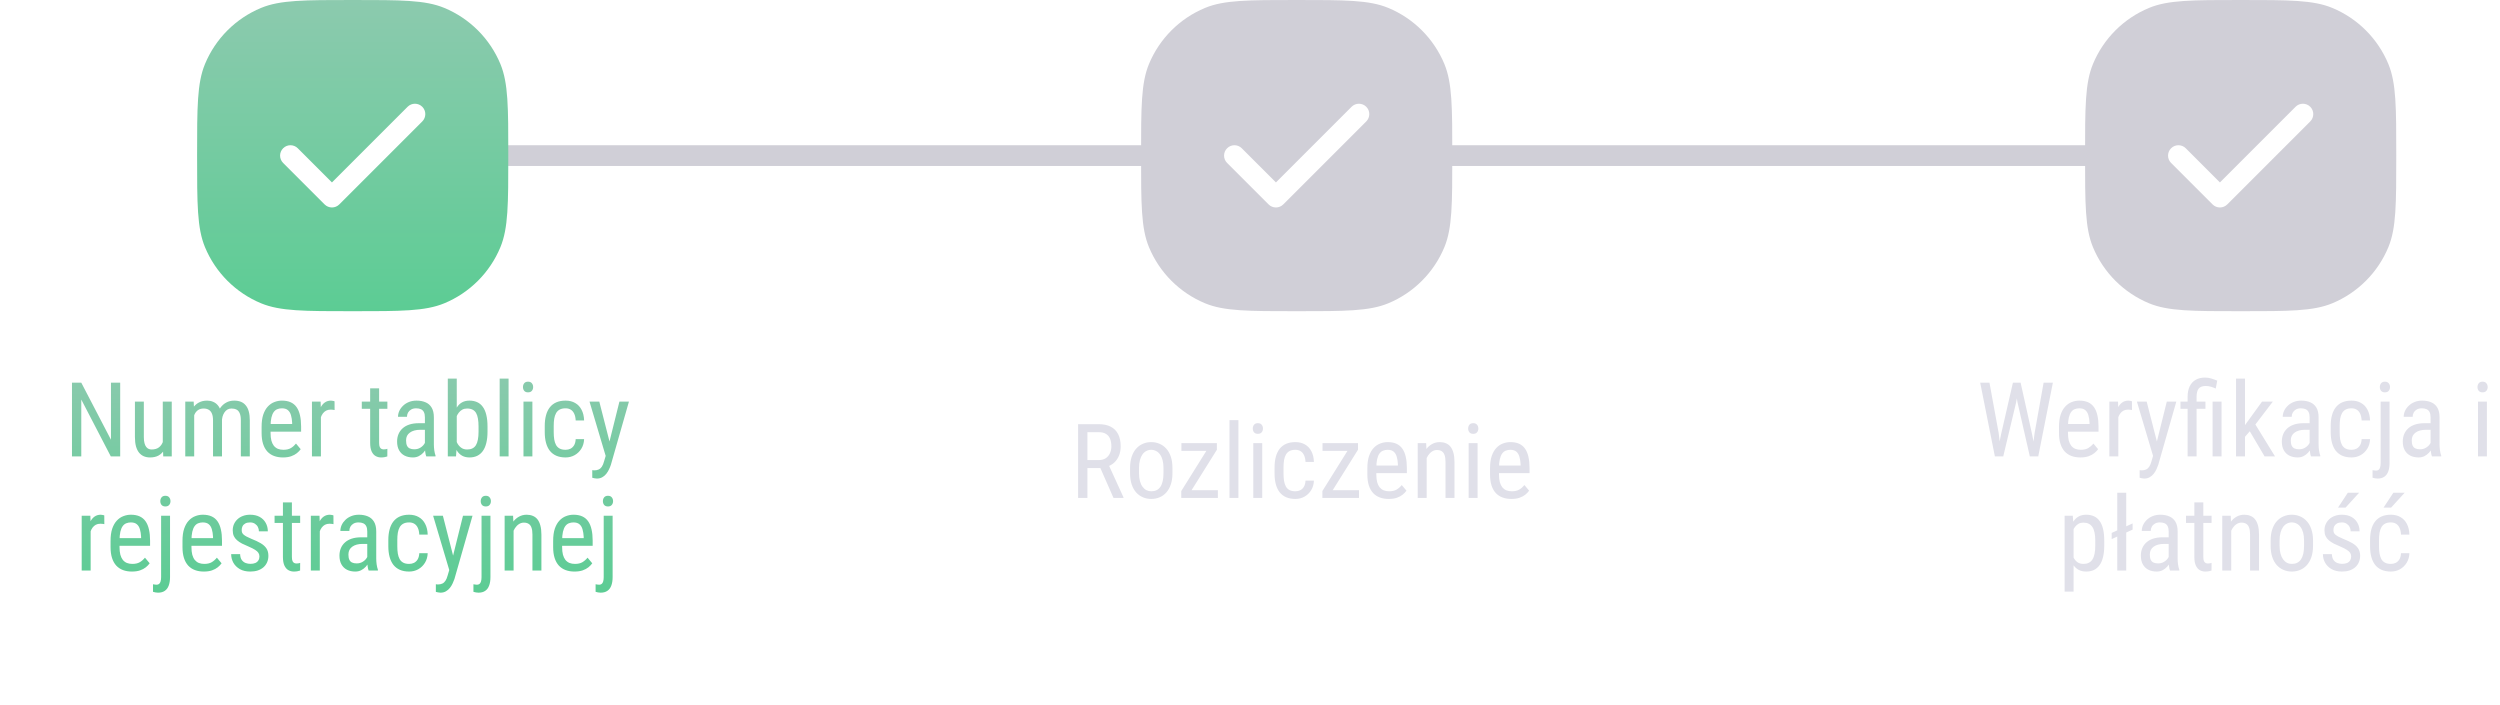
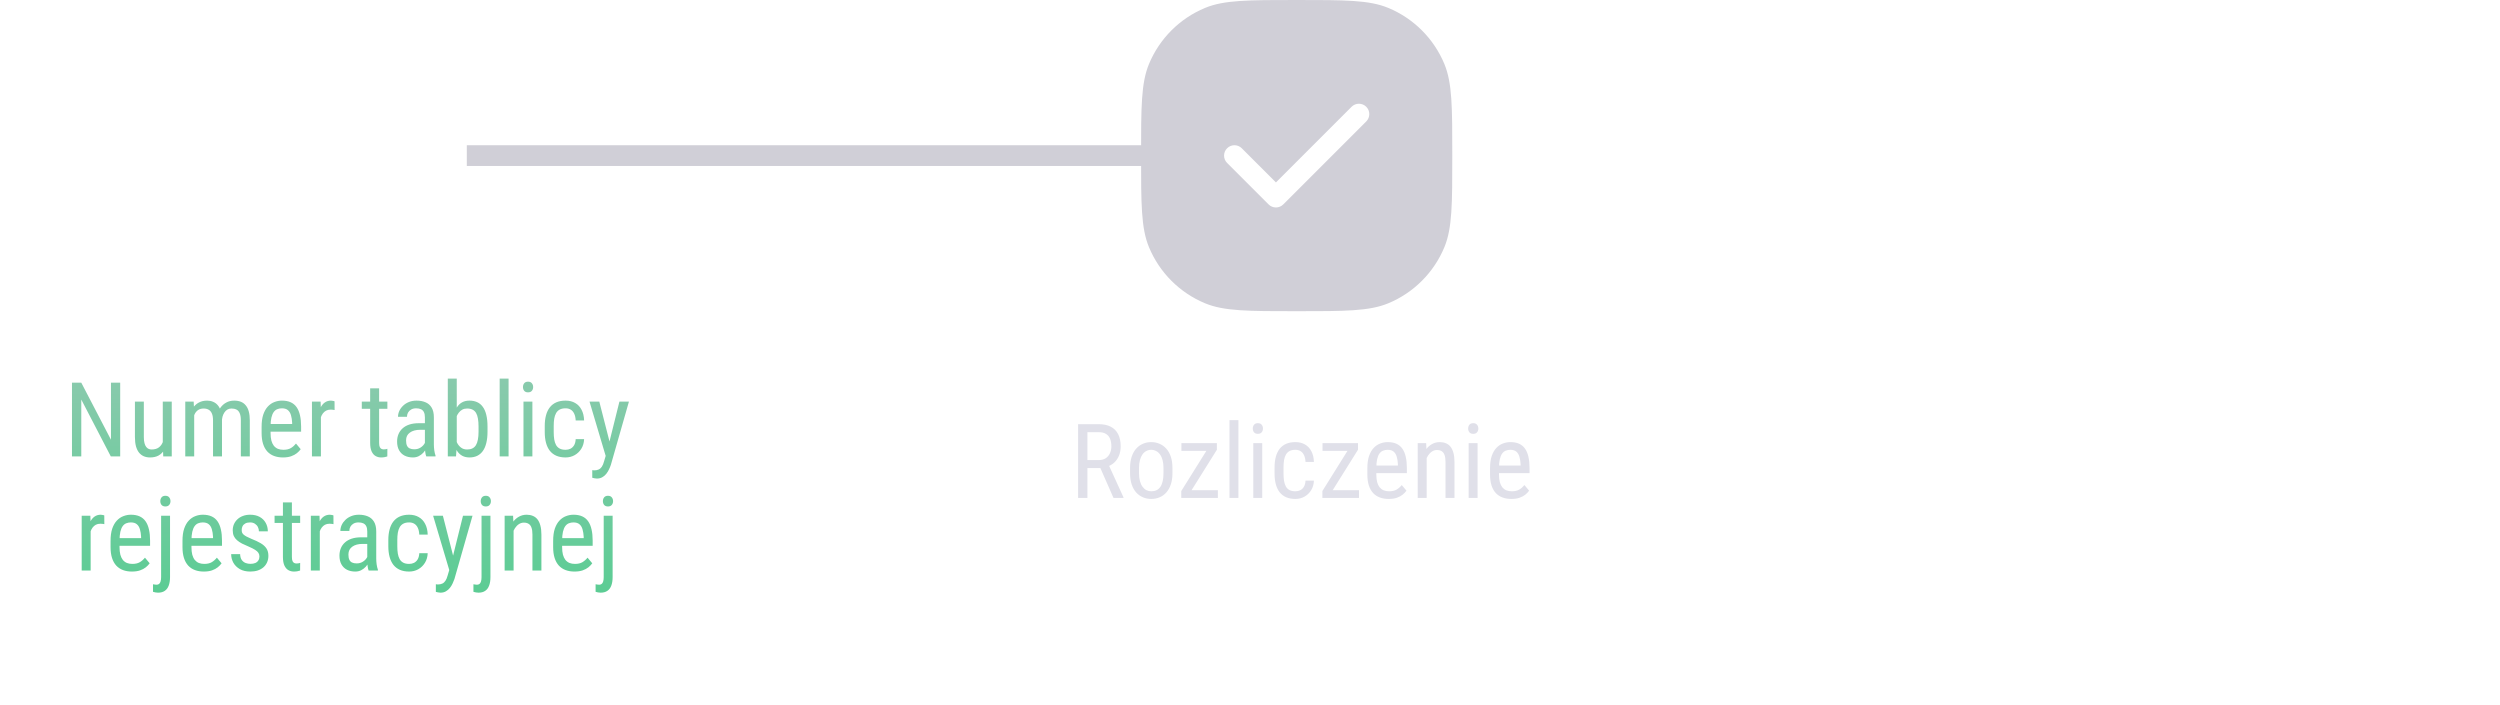
<svg xmlns="http://www.w3.org/2000/svg" width="241" height="68" viewBox="0 0 241 68" fill="none">
  <path d="M11.586 36.891L11.586 44H10.683L7.836 38.517L7.836 44H6.938L6.938 36.891H7.836L10.697 42.389L10.697 36.891H11.586ZM15.692 42.779L15.692 38.717H16.557V44H15.736L15.692 42.779ZM15.854 41.666L16.195 41.656C16.195 42.008 16.164 42.333 16.102 42.633C16.044 42.929 15.946 43.186 15.81 43.404C15.676 43.622 15.499 43.793 15.277 43.917C15.056 44.037 14.784 44.098 14.462 44.098C14.244 44.098 14.045 44.06 13.866 43.985C13.69 43.91 13.537 43.795 13.407 43.639C13.28 43.482 13.181 43.279 13.109 43.028C13.041 42.778 13.007 42.477 13.007 42.125L13.007 38.717H13.866L13.866 42.135C13.866 42.372 13.887 42.569 13.93 42.726C13.972 42.879 14.029 43.001 14.101 43.092C14.172 43.18 14.252 43.242 14.34 43.277C14.428 43.313 14.517 43.331 14.608 43.331C14.914 43.331 15.159 43.258 15.341 43.111C15.523 42.962 15.653 42.761 15.731 42.511C15.813 42.257 15.854 41.975 15.854 41.666ZM18.72 39.767V44H17.86V38.717H18.671L18.72 39.767ZM18.544 41.158L18.144 41.144C18.14 40.782 18.176 40.449 18.251 40.143C18.326 39.833 18.438 39.565 18.588 39.337C18.741 39.109 18.931 38.933 19.159 38.81C19.39 38.683 19.659 38.619 19.965 38.619C20.167 38.619 20.354 38.655 20.526 38.727C20.702 38.795 20.855 38.904 20.985 39.054C21.116 39.203 21.216 39.395 21.288 39.63C21.363 39.864 21.4 40.148 21.4 40.48V44H20.536V40.523C20.536 40.247 20.499 40.025 20.424 39.859C20.352 39.693 20.25 39.573 20.116 39.498C19.983 39.42 19.823 39.381 19.638 39.381C19.426 39.381 19.249 39.428 19.105 39.523C18.965 39.617 18.853 39.747 18.769 39.913C18.687 40.079 18.629 40.27 18.593 40.484C18.56 40.696 18.544 40.921 18.544 41.158ZM21.391 40.66L20.814 40.846C20.811 40.556 20.847 40.278 20.922 40.011C20.997 39.744 21.107 39.506 21.254 39.298C21.404 39.09 21.589 38.925 21.811 38.805C22.032 38.681 22.289 38.619 22.582 38.619C22.823 38.619 23.036 38.657 23.222 38.731C23.407 38.806 23.564 38.922 23.69 39.078C23.821 39.231 23.918 39.428 23.983 39.669C24.049 39.91 24.081 40.196 24.081 40.528V44H23.217V40.519C23.217 40.222 23.179 39.993 23.105 39.83C23.033 39.664 22.93 39.548 22.797 39.483C22.663 39.415 22.504 39.381 22.318 39.381C22.169 39.381 22.035 39.415 21.918 39.483C21.804 39.552 21.708 39.646 21.63 39.767C21.552 39.884 21.491 40.019 21.449 40.172C21.41 40.325 21.391 40.488 21.391 40.66ZM27.274 44.098C26.959 44.098 26.674 44.05 26.42 43.956C26.166 43.862 25.95 43.718 25.77 43.526C25.591 43.331 25.455 43.085 25.36 42.789C25.266 42.493 25.219 42.143 25.219 41.739V41.144C25.219 40.678 25.273 40.284 25.38 39.962C25.491 39.64 25.639 39.381 25.824 39.185C26.01 38.987 26.22 38.844 26.454 38.756C26.689 38.665 26.929 38.619 27.177 38.619C27.509 38.619 27.792 38.673 28.026 38.78C28.261 38.888 28.451 39.047 28.598 39.259C28.744 39.47 28.852 39.731 28.92 40.04C28.991 40.349 29.027 40.706 29.027 41.109V41.612H25.727V40.875H28.163V40.753C28.15 40.48 28.113 40.239 28.051 40.03C27.992 39.822 27.895 39.659 27.758 39.542C27.621 39.422 27.427 39.361 27.177 39.361C27.017 39.361 26.869 39.389 26.732 39.444C26.599 39.496 26.483 39.589 26.386 39.723C26.291 39.853 26.216 40.033 26.161 40.265C26.109 40.496 26.083 40.789 26.083 41.144V41.739C26.083 42.023 26.109 42.267 26.161 42.472C26.216 42.673 26.296 42.841 26.4 42.975C26.508 43.105 26.638 43.203 26.791 43.268C26.947 43.329 27.125 43.36 27.323 43.36C27.613 43.36 27.852 43.305 28.041 43.194C28.23 43.08 28.394 42.935 28.534 42.76L28.988 43.302C28.894 43.435 28.77 43.564 28.617 43.688C28.467 43.808 28.282 43.907 28.061 43.985C27.842 44.06 27.58 44.098 27.274 44.098ZM30.936 39.547V44H30.072V38.717H30.907L30.936 39.547ZM32.25 38.688L32.255 39.527C32.183 39.511 32.118 39.501 32.06 39.498C32.004 39.492 31.939 39.488 31.864 39.488C31.701 39.488 31.558 39.521 31.435 39.586C31.314 39.651 31.21 39.742 31.122 39.859C31.034 39.977 30.964 40.117 30.912 40.279C30.86 40.439 30.824 40.615 30.805 40.807L30.58 40.953C30.58 40.634 30.605 40.335 30.653 40.055C30.705 39.775 30.785 39.527 30.893 39.312C31 39.094 31.137 38.925 31.303 38.805C31.472 38.681 31.674 38.619 31.908 38.619C31.96 38.619 32.024 38.627 32.099 38.644C32.177 38.657 32.227 38.671 32.25 38.688ZM37.343 38.717V39.41H34.877V38.717H37.343ZM35.683 37.433H36.547V42.691C36.547 42.87 36.568 43.005 36.61 43.097C36.656 43.188 36.713 43.248 36.781 43.277C36.85 43.307 36.923 43.321 37.001 43.321C37.06 43.321 37.125 43.315 37.196 43.302C37.268 43.285 37.317 43.273 37.343 43.263L37.338 44C37.279 44.023 37.201 44.044 37.103 44.063C37.006 44.086 36.882 44.098 36.732 44.098C36.547 44.098 36.374 44.054 36.215 43.966C36.055 43.878 35.927 43.731 35.829 43.526C35.731 43.318 35.683 43.038 35.683 42.687V37.433ZM40.961 43.097V40.23C40.961 40.022 40.928 39.855 40.863 39.727C40.801 39.601 40.707 39.508 40.58 39.449C40.456 39.391 40.3 39.361 40.111 39.361C39.929 39.361 39.771 39.399 39.638 39.474C39.508 39.548 39.407 39.648 39.335 39.772C39.267 39.895 39.232 40.032 39.232 40.182H38.368C38.368 39.993 38.409 39.806 38.49 39.62C38.575 39.435 38.695 39.267 38.852 39.117C39.008 38.964 39.195 38.844 39.413 38.756C39.634 38.665 39.882 38.619 40.155 38.619C40.481 38.619 40.769 38.673 41.02 38.78C41.27 38.884 41.467 39.055 41.61 39.293C41.754 39.531 41.825 39.846 41.825 40.24V42.848C41.825 43.023 41.838 43.211 41.864 43.409C41.894 43.608 41.934 43.779 41.986 43.922V44H41.093C41.05 43.896 41.018 43.758 40.995 43.585C40.972 43.409 40.961 43.246 40.961 43.097ZM41.098 40.797L41.107 41.432H40.507C40.302 41.432 40.115 41.454 39.945 41.5C39.779 41.546 39.636 41.612 39.516 41.7C39.395 41.785 39.302 41.891 39.237 42.018C39.175 42.145 39.145 42.289 39.145 42.452C39.145 42.664 39.174 42.833 39.232 42.96C39.291 43.084 39.379 43.173 39.496 43.228C39.613 43.284 39.761 43.312 39.94 43.312C40.158 43.312 40.351 43.261 40.517 43.16C40.683 43.059 40.811 42.937 40.902 42.794C40.997 42.651 41.041 42.517 41.034 42.394L41.225 42.799C41.212 42.926 41.169 43.064 41.098 43.214C41.029 43.36 40.933 43.502 40.81 43.639C40.686 43.772 40.539 43.883 40.37 43.971C40.204 44.055 40.017 44.098 39.809 44.098C39.503 44.098 39.234 44.039 39.003 43.922C38.775 43.805 38.598 43.632 38.471 43.404C38.344 43.176 38.28 42.895 38.28 42.56C38.28 42.306 38.324 42.071 38.412 41.856C38.5 41.642 38.63 41.456 38.803 41.3C38.975 41.14 39.192 41.017 39.452 40.929C39.716 40.841 40.02 40.797 40.365 40.797H41.098ZM43.168 36.5H44.032V42.975L43.959 44H43.168V36.5ZM46.996 41.119V41.612C46.996 42.029 46.957 42.394 46.879 42.706C46.804 43.015 46.692 43.274 46.542 43.482C46.392 43.688 46.21 43.842 45.995 43.946C45.78 44.047 45.535 44.098 45.258 44.098C44.984 44.098 44.748 44.042 44.55 43.932C44.351 43.821 44.185 43.661 44.052 43.453C43.918 43.245 43.812 42.992 43.734 42.696C43.66 42.4 43.607 42.066 43.578 41.695V41.036C43.607 40.662 43.66 40.327 43.734 40.03C43.809 39.731 43.913 39.477 44.047 39.269C44.18 39.057 44.346 38.896 44.545 38.785C44.743 38.675 44.98 38.619 45.253 38.619C45.533 38.619 45.78 38.668 45.995 38.766C46.213 38.863 46.395 39.015 46.542 39.22C46.692 39.422 46.804 39.68 46.879 39.996C46.957 40.309 46.996 40.683 46.996 41.119ZM46.132 41.612V41.119C46.132 40.826 46.112 40.571 46.073 40.352C46.037 40.134 45.977 39.954 45.893 39.81C45.808 39.667 45.694 39.56 45.551 39.488C45.411 39.417 45.237 39.381 45.028 39.381C44.852 39.381 44.698 39.417 44.565 39.488C44.434 39.56 44.322 39.658 44.227 39.781C44.133 39.902 44.055 40.04 43.993 40.196C43.931 40.349 43.886 40.509 43.856 40.675V42.062C43.899 42.273 43.965 42.477 44.057 42.672C44.151 42.864 44.278 43.022 44.438 43.145C44.597 43.269 44.796 43.331 45.033 43.331C45.232 43.331 45.399 43.297 45.536 43.228C45.676 43.16 45.79 43.056 45.878 42.916C45.966 42.773 46.029 42.594 46.068 42.379C46.111 42.161 46.132 41.905 46.132 41.612ZM49.027 36.5V44H48.168V36.5H49.027ZM51.322 38.717V44H50.463V38.717H51.322ZM50.414 37.315C50.414 37.169 50.455 37.045 50.536 36.944C50.617 36.843 50.74 36.793 50.902 36.793C51.065 36.793 51.187 36.843 51.269 36.944C51.353 37.045 51.395 37.169 51.395 37.315C51.395 37.455 51.353 37.576 51.269 37.677C51.187 37.774 51.065 37.823 50.902 37.823C50.74 37.823 50.617 37.774 50.536 37.677C50.455 37.576 50.414 37.455 50.414 37.315ZM54.52 43.36C54.693 43.36 54.849 43.326 54.989 43.258C55.133 43.186 55.25 43.075 55.341 42.926C55.432 42.773 55.484 42.574 55.497 42.33H56.308C56.295 42.682 56.205 42.991 56.039 43.258C55.876 43.522 55.661 43.728 55.395 43.878C55.131 44.024 54.84 44.098 54.52 44.098C54.179 44.098 53.881 44.042 53.627 43.932C53.376 43.821 53.168 43.661 53.002 43.453C52.839 43.242 52.717 42.986 52.636 42.687C52.554 42.384 52.514 42.04 52.514 41.656V41.06C52.514 40.676 52.554 40.335 52.636 40.035C52.717 39.732 52.839 39.477 53.002 39.269C53.168 39.057 53.376 38.896 53.627 38.785C53.881 38.675 54.179 38.619 54.52 38.619C54.879 38.619 55.188 38.696 55.448 38.849C55.712 38.998 55.917 39.217 56.063 39.503C56.213 39.786 56.295 40.13 56.308 40.533H55.497C55.484 40.273 55.437 40.056 55.355 39.884C55.274 39.708 55.163 39.578 55.023 39.493C54.883 39.405 54.716 39.361 54.52 39.361C54.293 39.361 54.104 39.402 53.954 39.483C53.808 39.562 53.692 39.675 53.607 39.825C53.523 39.975 53.463 40.154 53.427 40.362C53.394 40.571 53.378 40.803 53.378 41.06V41.656C53.378 41.913 53.394 42.148 53.427 42.359C53.463 42.568 53.521 42.747 53.602 42.897C53.687 43.046 53.804 43.162 53.954 43.243C54.104 43.321 54.293 43.36 54.52 43.36ZM58.534 43.453L59.711 38.717H60.629L58.886 44.815C58.843 44.946 58.786 45.086 58.715 45.235C58.647 45.388 58.559 45.533 58.451 45.67C58.344 45.807 58.215 45.917 58.065 46.002C57.916 46.09 57.74 46.134 57.538 46.134C57.476 46.134 57.397 46.124 57.299 46.105C57.204 46.085 57.136 46.069 57.094 46.056V45.323C57.113 45.327 57.144 45.33 57.187 45.333C57.229 45.34 57.26 45.343 57.279 45.343C57.449 45.343 57.592 45.315 57.709 45.26C57.829 45.208 57.932 45.118 58.017 44.991C58.101 44.867 58.173 44.697 58.231 44.478L58.534 43.453ZM57.773 38.717L58.822 42.818L59.047 43.77L58.432 44.102L56.83 38.717H57.773ZM8.739 50.547L8.739 55H7.875L7.875 49.717H8.71L8.739 50.547ZM10.053 49.688L10.058 50.527C9.986 50.511 9.921 50.501 9.862 50.498C9.807 50.492 9.742 50.488 9.667 50.488C9.504 50.488 9.361 50.521 9.237 50.586C9.117 50.651 9.013 50.742 8.925 50.859C8.837 50.977 8.767 51.117 8.715 51.279C8.663 51.439 8.627 51.615 8.607 51.807L8.383 51.953C8.383 51.634 8.407 51.335 8.456 51.055C8.508 50.775 8.588 50.527 8.695 50.312C8.803 50.094 8.939 49.925 9.105 49.805C9.275 49.681 9.477 49.619 9.711 49.619C9.763 49.619 9.826 49.627 9.901 49.644C9.979 49.657 10.03 49.671 10.053 49.688ZM12.714 55.098C12.398 55.098 12.113 55.05 11.859 54.956C11.605 54.862 11.389 54.718 11.21 54.526C11.031 54.331 10.894 54.085 10.8 53.789C10.705 53.493 10.658 53.143 10.658 52.739V52.144C10.658 51.678 10.712 51.284 10.819 50.962C10.93 50.64 11.078 50.381 11.264 50.185C11.449 49.987 11.659 49.844 11.894 49.756C12.128 49.665 12.369 49.619 12.616 49.619C12.948 49.619 13.231 49.673 13.466 49.78C13.7 49.888 13.891 50.047 14.037 50.259C14.184 50.47 14.291 50.731 14.359 51.04C14.431 51.349 14.467 51.706 14.467 52.109V52.612H11.166V51.875H13.602V51.753C13.589 51.48 13.552 51.239 13.49 51.03C13.432 50.822 13.334 50.659 13.197 50.542C13.06 50.422 12.867 50.361 12.616 50.361C12.457 50.361 12.309 50.389 12.172 50.444C12.038 50.496 11.923 50.589 11.825 50.723C11.731 50.853 11.656 51.033 11.601 51.265C11.549 51.496 11.523 51.789 11.523 52.144V52.739C11.523 53.023 11.549 53.267 11.601 53.472C11.656 53.673 11.736 53.841 11.84 53.975C11.947 54.105 12.078 54.203 12.23 54.268C12.387 54.329 12.564 54.36 12.763 54.36C13.052 54.36 13.292 54.305 13.48 54.194C13.669 54.08 13.834 53.935 13.974 53.76L14.428 54.302C14.333 54.435 14.21 54.564 14.057 54.688C13.907 54.808 13.721 54.907 13.5 54.985C13.282 55.06 13.02 55.098 12.714 55.098ZM15.531 49.717H16.391V55.63C16.391 55.952 16.348 56.226 16.264 56.45C16.182 56.675 16.055 56.844 15.883 56.958C15.713 57.075 15.497 57.134 15.233 57.134C15.162 57.134 15.079 57.126 14.984 57.109C14.893 57.093 14.815 57.074 14.75 57.051V56.323C14.805 56.336 14.866 56.346 14.931 56.352C14.996 56.362 15.05 56.367 15.092 56.367C15.186 56.367 15.266 56.343 15.331 56.294C15.396 56.245 15.445 56.167 15.477 56.06C15.513 55.952 15.531 55.809 15.531 55.63L15.531 49.717ZM15.453 48.315C15.453 48.169 15.494 48.045 15.575 47.944C15.66 47.843 15.782 47.793 15.941 47.793C16.104 47.793 16.226 47.843 16.308 47.944C16.392 48.045 16.435 48.169 16.435 48.315C16.435 48.455 16.392 48.576 16.308 48.677C16.226 48.774 16.104 48.823 15.941 48.823C15.782 48.823 15.66 48.774 15.575 48.677C15.494 48.576 15.453 48.455 15.453 48.315ZM19.648 55.098C19.332 55.098 19.047 55.05 18.793 54.956C18.539 54.862 18.323 54.718 18.144 54.526C17.965 54.331 17.828 54.085 17.733 53.789C17.639 53.493 17.592 53.143 17.592 52.739V52.144C17.592 51.678 17.645 51.284 17.753 50.962C17.864 50.64 18.012 50.381 18.197 50.185C18.383 49.987 18.593 49.844 18.827 49.756C19.061 49.665 19.302 49.619 19.55 49.619C19.882 49.619 20.165 49.673 20.399 49.78C20.634 49.888 20.824 50.047 20.971 50.259C21.117 50.47 21.225 50.731 21.293 51.04C21.365 51.349 21.4 51.706 21.4 52.109V52.612H18.1V51.875H20.536V51.753C20.523 51.48 20.486 51.239 20.424 51.03C20.365 50.822 20.268 50.659 20.131 50.542C19.994 50.422 19.8 50.361 19.55 50.361C19.39 50.361 19.242 50.389 19.105 50.444C18.972 50.496 18.856 50.589 18.759 50.723C18.664 50.853 18.59 51.033 18.534 51.265C18.482 51.496 18.456 51.789 18.456 52.144V52.739C18.456 53.023 18.482 53.267 18.534 53.472C18.59 53.673 18.669 53.841 18.773 53.975C18.881 54.105 19.011 54.203 19.164 54.268C19.32 54.329 19.498 54.36 19.696 54.36C19.986 54.36 20.225 54.305 20.414 54.194C20.603 54.08 20.767 53.935 20.907 53.76L21.361 54.302C21.267 54.435 21.143 54.564 20.99 54.688C20.84 54.808 20.655 54.907 20.434 54.985C20.215 55.06 19.953 55.098 19.648 55.098ZM25.009 53.648C25.009 53.514 24.976 53.397 24.911 53.296C24.846 53.195 24.739 53.097 24.589 53.003C24.442 52.908 24.244 52.808 23.993 52.7C23.749 52.599 23.529 52.5 23.334 52.402C23.142 52.301 22.979 52.192 22.846 52.075C22.712 51.958 22.61 51.823 22.538 51.67C22.47 51.514 22.436 51.33 22.436 51.118C22.436 50.907 22.475 50.711 22.553 50.532C22.634 50.35 22.748 50.19 22.895 50.054C23.041 49.917 23.217 49.811 23.422 49.736C23.627 49.658 23.856 49.619 24.11 49.619C24.472 49.619 24.779 49.689 25.033 49.829C25.287 49.969 25.481 50.161 25.614 50.405C25.751 50.646 25.819 50.918 25.819 51.221H24.96C24.96 51.074 24.927 50.936 24.862 50.806C24.797 50.675 24.701 50.57 24.574 50.488C24.447 50.404 24.293 50.361 24.11 50.361C23.918 50.361 23.762 50.395 23.642 50.464C23.521 50.532 23.433 50.622 23.378 50.732C23.326 50.84 23.3 50.959 23.3 51.089C23.3 51.187 23.313 51.271 23.339 51.343C23.368 51.411 23.417 51.476 23.485 51.538C23.554 51.597 23.646 51.658 23.764 51.724C23.884 51.785 24.037 51.857 24.223 51.938C24.581 52.078 24.882 52.22 25.126 52.363C25.37 52.507 25.556 52.674 25.683 52.866C25.81 53.058 25.873 53.296 25.873 53.579C25.873 53.81 25.831 54.02 25.746 54.209C25.665 54.395 25.547 54.554 25.395 54.688C25.241 54.821 25.058 54.923 24.843 54.995C24.631 55.063 24.394 55.098 24.13 55.098C23.733 55.098 23.396 55.02 23.119 54.863C22.846 54.704 22.637 54.497 22.494 54.243C22.354 53.986 22.284 53.711 22.284 53.418H23.148C23.158 53.665 23.213 53.857 23.314 53.994C23.419 54.131 23.544 54.225 23.69 54.277C23.837 54.329 23.983 54.355 24.13 54.355C24.322 54.355 24.483 54.328 24.613 54.273C24.744 54.214 24.841 54.131 24.906 54.023C24.975 53.916 25.009 53.791 25.009 53.648ZM28.935 49.717V50.41L26.469 50.41V49.717L28.935 49.717ZM27.274 48.433L28.139 48.433V53.691C28.139 53.87 28.16 54.005 28.202 54.097C28.248 54.188 28.305 54.248 28.373 54.277C28.441 54.307 28.515 54.321 28.593 54.321C28.651 54.321 28.716 54.315 28.788 54.302C28.86 54.285 28.909 54.273 28.935 54.263L28.93 55C28.871 55.023 28.793 55.044 28.695 55.063C28.598 55.086 28.474 55.098 28.324 55.098C28.139 55.098 27.966 55.054 27.807 54.966C27.647 54.878 27.519 54.731 27.421 54.526C27.323 54.318 27.274 54.038 27.274 53.687V48.433ZM30.829 50.547V55H29.965V49.717H30.8L30.829 50.547ZM32.143 49.688L32.148 50.527C32.076 50.511 32.011 50.501 31.952 50.498C31.897 50.492 31.832 50.488 31.757 50.488C31.594 50.488 31.451 50.521 31.327 50.586C31.207 50.651 31.102 50.742 31.015 50.859C30.927 50.977 30.857 51.117 30.805 51.279C30.753 51.439 30.717 51.615 30.697 51.807L30.473 51.953C30.473 51.634 30.497 51.335 30.546 51.055C30.598 50.775 30.678 50.527 30.785 50.312C30.893 50.094 31.029 49.925 31.195 49.805C31.365 49.681 31.566 49.619 31.801 49.619C31.853 49.619 31.916 49.627 31.991 49.644C32.069 49.657 32.12 49.671 32.143 49.688ZM35.404 54.097V51.23C35.404 51.022 35.372 50.855 35.307 50.727C35.245 50.601 35.15 50.508 35.023 50.449C34.9 50.391 34.743 50.361 34.555 50.361C34.372 50.361 34.215 50.399 34.081 50.474C33.951 50.548 33.85 50.648 33.778 50.772C33.71 50.895 33.676 51.032 33.676 51.182L32.812 51.182C32.812 50.993 32.852 50.806 32.934 50.62C33.018 50.435 33.139 50.267 33.295 50.117C33.451 49.964 33.638 49.844 33.856 49.756C34.078 49.665 34.325 49.619 34.599 49.619C34.924 49.619 35.212 49.673 35.463 49.78C35.714 49.884 35.91 50.055 36.054 50.293C36.197 50.531 36.269 50.846 36.269 51.24V53.848C36.269 54.023 36.282 54.211 36.308 54.409C36.337 54.608 36.378 54.779 36.43 54.922V55H35.536C35.494 54.896 35.461 54.758 35.438 54.585C35.416 54.409 35.404 54.246 35.404 54.097ZM35.541 51.797L35.551 52.432H34.95C34.745 52.432 34.558 52.454 34.389 52.5C34.223 52.546 34.079 52.612 33.959 52.7C33.839 52.785 33.746 52.891 33.681 53.018C33.619 53.145 33.588 53.289 33.588 53.452C33.588 53.664 33.617 53.833 33.676 53.96C33.734 54.084 33.822 54.173 33.94 54.228C34.057 54.284 34.205 54.312 34.384 54.312C34.602 54.312 34.794 54.261 34.96 54.16C35.126 54.059 35.255 53.937 35.346 53.794C35.44 53.651 35.484 53.517 35.477 53.394L35.668 53.799C35.655 53.926 35.613 54.064 35.541 54.214C35.473 54.36 35.377 54.502 35.253 54.639C35.129 54.772 34.983 54.883 34.813 54.971C34.648 55.055 34.46 55.098 34.252 55.098C33.946 55.098 33.677 55.039 33.446 54.922C33.218 54.805 33.041 54.632 32.914 54.404C32.787 54.176 32.724 53.895 32.724 53.56C32.724 53.306 32.768 53.071 32.855 52.856C32.943 52.642 33.074 52.456 33.246 52.3C33.419 52.14 33.635 52.017 33.895 51.929C34.159 51.841 34.464 51.797 34.809 51.797H35.541ZM39.442 54.36C39.615 54.36 39.771 54.326 39.911 54.258C40.054 54.186 40.172 54.075 40.263 53.926C40.354 53.773 40.406 53.574 40.419 53.33H41.23C41.217 53.682 41.127 53.991 40.961 54.258C40.798 54.522 40.583 54.728 40.316 54.878C40.053 55.024 39.761 55.098 39.442 55.098C39.101 55.098 38.803 55.042 38.549 54.932C38.298 54.821 38.09 54.661 37.924 54.453C37.761 54.242 37.639 53.986 37.558 53.687C37.476 53.384 37.435 53.04 37.435 52.656V52.06C37.435 51.676 37.476 51.335 37.558 51.035C37.639 50.732 37.761 50.477 37.924 50.269C38.09 50.057 38.298 49.896 38.549 49.785C38.803 49.675 39.101 49.619 39.442 49.619C39.8 49.619 40.11 49.696 40.37 49.849C40.634 49.998 40.839 50.217 40.985 50.503C41.135 50.786 41.217 51.13 41.23 51.533H40.419C40.406 51.273 40.359 51.056 40.277 50.884C40.196 50.708 40.085 50.578 39.945 50.493C39.805 50.405 39.638 50.361 39.442 50.361C39.215 50.361 39.026 50.402 38.876 50.483C38.73 50.562 38.614 50.675 38.529 50.825C38.445 50.975 38.384 51.154 38.349 51.362C38.316 51.571 38.3 51.803 38.3 52.06V52.656C38.3 52.913 38.316 53.148 38.349 53.359C38.384 53.568 38.443 53.747 38.524 53.897C38.609 54.046 38.726 54.162 38.876 54.243C39.026 54.321 39.215 54.36 39.442 54.36ZM43.456 54.453L44.633 49.717H45.551L43.808 55.815C43.765 55.946 43.708 56.086 43.637 56.235C43.568 56.388 43.48 56.533 43.373 56.67C43.266 56.807 43.137 56.917 42.987 57.002C42.838 57.09 42.662 57.134 42.46 57.134C42.398 57.134 42.318 57.124 42.221 57.105C42.126 57.085 42.058 57.069 42.016 57.056V56.323C42.035 56.327 42.066 56.33 42.108 56.333C42.151 56.34 42.182 56.343 42.201 56.343C42.37 56.343 42.514 56.315 42.631 56.26C42.751 56.208 42.854 56.118 42.938 55.991C43.023 55.867 43.095 55.697 43.153 55.478L43.456 54.453ZM42.694 49.717L43.744 53.818L43.969 54.77L43.353 55.102L41.752 49.717H42.694ZM46.42 49.717H47.279V55.63C47.279 55.952 47.237 56.226 47.152 56.45C47.071 56.675 46.944 56.844 46.772 56.958C46.602 57.075 46.386 57.134 46.122 57.134C46.05 57.134 45.967 57.126 45.873 57.109C45.782 57.093 45.704 57.074 45.639 57.051V56.323C45.694 56.336 45.754 56.346 45.819 56.352C45.884 56.362 45.938 56.367 45.98 56.367C46.075 56.367 46.155 56.343 46.22 56.294C46.285 56.245 46.334 56.167 46.366 56.06C46.402 55.952 46.42 55.809 46.42 55.63V49.717ZM46.342 48.315C46.342 48.169 46.383 48.045 46.464 47.944C46.548 47.843 46.671 47.793 46.83 47.793C46.993 47.793 47.115 47.843 47.196 47.944C47.281 48.045 47.323 48.169 47.323 48.315C47.323 48.455 47.281 48.576 47.196 48.677C47.115 48.774 46.993 48.823 46.83 48.823C46.671 48.823 46.548 48.774 46.464 48.677C46.383 48.576 46.342 48.455 46.342 48.315ZM49.511 50.845V55H48.647V49.717H49.462L49.511 50.845ZM49.301 52.158L48.949 52.144C48.946 51.782 48.987 51.449 49.071 51.143C49.159 50.833 49.283 50.565 49.442 50.337C49.605 50.109 49.799 49.933 50.023 49.81C50.248 49.683 50.497 49.619 50.77 49.619C50.985 49.619 51.181 49.655 51.356 49.727C51.532 49.795 51.682 49.906 51.806 50.059C51.929 50.212 52.024 50.41 52.089 50.654C52.157 50.895 52.191 51.19 52.191 51.538V55H51.327V51.528C51.327 51.252 51.296 51.03 51.234 50.864C51.176 50.695 51.085 50.573 50.961 50.498C50.84 50.42 50.688 50.381 50.502 50.381C50.333 50.381 50.175 50.428 50.028 50.523C49.882 50.617 49.753 50.747 49.643 50.913C49.535 51.079 49.45 51.27 49.389 51.484C49.33 51.696 49.301 51.921 49.301 52.158ZM55.38 55.098C55.064 55.098 54.779 55.05 54.525 54.956C54.272 54.862 54.055 54.718 53.876 54.526C53.697 54.331 53.56 54.085 53.466 53.789C53.371 53.493 53.324 53.143 53.324 52.739V52.144C53.324 51.678 53.378 51.284 53.485 50.962C53.596 50.64 53.744 50.381 53.93 50.185C54.115 49.987 54.325 49.844 54.56 49.756C54.794 49.665 55.035 49.619 55.282 49.619C55.614 49.619 55.898 49.673 56.132 49.78C56.366 49.888 56.557 50.047 56.703 50.259C56.85 50.47 56.957 50.731 57.025 51.04C57.097 51.349 57.133 51.706 57.133 52.109V52.612L53.832 52.612V51.875L56.269 51.875V51.753C56.255 51.48 56.218 51.239 56.156 51.03C56.098 50.822 56 50.659 55.863 50.542C55.727 50.422 55.533 50.361 55.282 50.361C55.123 50.361 54.975 50.389 54.838 50.444C54.704 50.496 54.589 50.589 54.491 50.723C54.397 50.853 54.322 51.033 54.267 51.265C54.215 51.496 54.188 51.789 54.188 52.144V52.739C54.188 53.023 54.215 53.267 54.267 53.472C54.322 53.673 54.402 53.841 54.506 53.975C54.613 54.105 54.743 54.203 54.897 54.268C55.053 54.329 55.23 54.36 55.429 54.36C55.718 54.36 55.958 54.305 56.147 54.194C56.335 54.08 56.5 53.935 56.64 53.76L57.094 54.302C56.999 54.435 56.876 54.564 56.723 54.688C56.573 54.808 56.387 54.907 56.166 54.985C55.948 55.06 55.686 55.098 55.38 55.098ZM58.197 49.717H59.057V55.63C59.057 55.952 59.014 56.226 58.93 56.45C58.848 56.675 58.721 56.844 58.549 56.958C58.38 57.075 58.163 57.134 57.899 57.134C57.828 57.134 57.745 57.126 57.65 57.109C57.559 57.093 57.481 57.074 57.416 57.051V56.323C57.471 56.336 57.532 56.346 57.597 56.352C57.662 56.362 57.715 56.367 57.758 56.367C57.852 56.367 57.932 56.343 57.997 56.294C58.062 56.245 58.111 56.167 58.144 56.06C58.179 55.952 58.197 55.809 58.197 55.63V49.717ZM58.119 48.315C58.119 48.169 58.16 48.045 58.241 47.944C58.326 47.843 58.448 47.793 58.607 47.793C58.77 47.793 58.892 47.843 58.974 47.944C59.058 48.045 59.101 48.169 59.101 48.315C59.101 48.455 59.058 48.576 58.974 48.677C58.892 48.774 58.77 48.823 58.607 48.823C58.448 48.823 58.326 48.774 58.241 48.677C58.16 48.576 58.119 48.455 58.119 48.315Z" fill="url(#paint0_linear_363_3110)" />
  <path d="M103.928 40.891H105.915C106.377 40.891 106.765 40.972 107.077 41.135C107.393 41.297 107.631 41.538 107.79 41.857C107.953 42.173 108.034 42.562 108.034 43.024C108.034 43.35 107.98 43.648 107.873 43.918C107.766 44.185 107.609 44.413 107.404 44.602C107.199 44.787 106.95 44.925 106.657 45.017L106.413 45.119H104.641L104.631 44.352H105.905C106.179 44.352 106.407 44.294 106.589 44.177C106.771 44.056 106.908 43.895 106.999 43.693C107.09 43.492 107.136 43.269 107.136 43.024C107.136 42.751 107.095 42.512 107.014 42.307C106.932 42.102 106.802 41.944 106.623 41.833C106.447 41.719 106.211 41.662 105.915 41.662H104.826V48H103.928V40.891ZM107.341 48L105.925 44.777L106.857 44.773L108.303 47.941V48H107.341ZM108.938 45.612V45.109C108.938 44.699 108.99 44.34 109.094 44.03C109.198 43.718 109.343 43.457 109.528 43.249C109.714 43.041 109.93 42.884 110.178 42.78C110.425 42.673 110.69 42.619 110.974 42.619C111.263 42.619 111.532 42.673 111.779 42.78C112.027 42.884 112.243 43.041 112.429 43.249C112.618 43.457 112.764 43.718 112.868 44.03C112.972 44.34 113.024 44.699 113.024 45.109V45.612C113.024 46.023 112.972 46.384 112.868 46.696C112.764 47.005 112.619 47.264 112.434 47.473C112.248 47.681 112.032 47.837 111.784 47.941C111.537 48.046 111.27 48.098 110.983 48.098C110.697 48.098 110.43 48.046 110.183 47.941C109.935 47.837 109.717 47.681 109.528 47.473C109.343 47.264 109.198 47.005 109.094 46.696C108.99 46.384 108.938 46.023 108.938 45.612ZM109.802 45.109V45.612C109.802 45.902 109.831 46.156 109.89 46.374C109.948 46.592 110.031 46.774 110.139 46.921C110.246 47.067 110.371 47.178 110.515 47.253C110.658 47.325 110.814 47.36 110.983 47.36C111.179 47.36 111.35 47.325 111.496 47.253C111.646 47.178 111.77 47.067 111.867 46.921C111.965 46.774 112.038 46.592 112.087 46.374C112.136 46.156 112.16 45.902 112.16 45.612V45.109C112.16 44.82 112.131 44.567 112.072 44.352C112.014 44.134 111.931 43.952 111.823 43.806C111.716 43.656 111.589 43.545 111.442 43.474C111.299 43.399 111.143 43.361 110.974 43.361C110.808 43.361 110.653 43.399 110.51 43.474C110.367 43.545 110.241 43.656 110.134 43.806C110.03 43.952 109.948 44.134 109.89 44.352C109.831 44.567 109.802 44.82 109.802 45.109ZM117.404 47.258V48H114.206V47.258H117.404ZM117.307 43.356L114.401 48H113.874V47.336L116.76 42.717H117.307V43.356ZM116.931 42.717V43.464H113.889V42.717H116.931ZM119.382 40.5V48H118.522V40.5H119.382ZM121.677 42.717V48H120.817V42.717H121.677ZM120.769 41.315C120.769 41.169 120.809 41.045 120.891 40.944C120.972 40.843 121.094 40.793 121.257 40.793C121.42 40.793 121.542 40.843 121.623 40.944C121.708 41.045 121.75 41.169 121.75 41.315C121.75 41.455 121.708 41.576 121.623 41.677C121.542 41.774 121.42 41.823 121.257 41.823C121.094 41.823 120.972 41.774 120.891 41.677C120.809 41.576 120.769 41.455 120.769 41.315ZM124.875 47.36C125.048 47.36 125.204 47.326 125.344 47.258C125.487 47.186 125.604 47.075 125.695 46.926C125.786 46.773 125.839 46.574 125.852 46.33H126.662C126.649 46.682 126.56 46.991 126.394 47.258C126.231 47.522 126.016 47.728 125.749 47.878C125.485 48.024 125.194 48.098 124.875 48.098C124.533 48.098 124.235 48.042 123.981 47.932C123.731 47.821 123.522 47.661 123.356 47.453C123.194 47.242 123.072 46.986 122.99 46.687C122.909 46.384 122.868 46.04 122.868 45.656V45.06C122.868 44.676 122.909 44.335 122.99 44.035C123.072 43.732 123.194 43.477 123.356 43.269C123.522 43.057 123.731 42.896 123.981 42.785C124.235 42.675 124.533 42.619 124.875 42.619C125.233 42.619 125.542 42.696 125.803 42.849C126.066 42.998 126.271 43.217 126.418 43.503C126.568 43.786 126.649 44.13 126.662 44.533H125.852C125.839 44.273 125.791 44.056 125.71 43.884C125.629 43.708 125.518 43.578 125.378 43.493C125.238 43.405 125.07 43.361 124.875 43.361C124.647 43.361 124.458 43.402 124.309 43.483C124.162 43.562 124.047 43.675 123.962 43.825C123.877 43.975 123.817 44.154 123.781 44.362C123.749 44.571 123.732 44.803 123.732 45.06V45.656C123.732 45.913 123.749 46.148 123.781 46.359C123.817 46.568 123.876 46.747 123.957 46.897C124.042 47.046 124.159 47.162 124.309 47.243C124.458 47.321 124.647 47.36 124.875 47.36ZM131.008 47.258V48L127.81 48V47.258L131.008 47.258ZM130.91 43.356L128.005 48H127.478V47.336L130.363 42.717H130.91V43.356ZM130.534 42.717V43.464H127.492V42.717L130.534 42.717ZM133.869 48.098C133.553 48.098 133.269 48.05 133.015 47.956C132.761 47.862 132.544 47.718 132.365 47.526C132.186 47.331 132.049 47.085 131.955 46.789C131.861 46.493 131.813 46.143 131.813 45.739V45.144C131.813 44.678 131.867 44.284 131.975 43.962C132.085 43.64 132.233 43.381 132.419 43.185C132.604 42.987 132.814 42.844 133.049 42.756C133.283 42.665 133.524 42.619 133.771 42.619C134.104 42.619 134.387 42.673 134.621 42.78C134.855 42.888 135.046 43.047 135.192 43.259C135.339 43.47 135.446 43.731 135.515 44.04C135.586 44.349 135.622 44.706 135.622 45.109V45.612H132.321V44.875H134.758V44.753C134.745 44.48 134.707 44.239 134.646 44.03C134.587 43.822 134.489 43.659 134.353 43.542C134.216 43.422 134.022 43.361 133.771 43.361C133.612 43.361 133.464 43.389 133.327 43.444C133.194 43.496 133.078 43.589 132.98 43.723C132.886 43.853 132.811 44.033 132.756 44.265C132.704 44.496 132.678 44.789 132.678 45.144V45.739C132.678 46.023 132.704 46.267 132.756 46.472C132.811 46.673 132.891 46.841 132.995 46.975C133.103 47.105 133.233 47.203 133.386 47.268C133.542 47.329 133.719 47.36 133.918 47.36C134.208 47.36 134.447 47.305 134.636 47.194C134.825 47.08 134.989 46.935 135.129 46.76L135.583 47.302C135.489 47.435 135.365 47.564 135.212 47.688C135.062 47.808 134.877 47.907 134.655 47.985C134.437 48.06 134.175 48.098 133.869 48.098ZM137.531 43.845V48H136.667V42.717H137.482L137.531 43.845ZM137.321 45.158L136.97 45.144C136.966 44.782 137.007 44.449 137.092 44.143C137.18 43.833 137.303 43.565 137.463 43.337C137.626 43.109 137.819 42.933 138.044 42.81C138.269 42.683 138.518 42.619 138.791 42.619C139.006 42.619 139.201 42.655 139.377 42.727C139.553 42.795 139.702 42.906 139.826 43.059C139.95 43.212 140.044 43.41 140.109 43.654C140.178 43.895 140.212 44.19 140.212 44.538V48H139.348V44.528C139.348 44.252 139.317 44.03 139.255 43.864C139.196 43.695 139.105 43.573 138.981 43.498C138.861 43.42 138.708 43.381 138.522 43.381C138.353 43.381 138.195 43.428 138.049 43.523C137.902 43.617 137.774 43.747 137.663 43.913C137.556 44.079 137.471 44.27 137.409 44.484C137.351 44.696 137.321 44.921 137.321 45.158ZM142.438 42.717V48H141.579V42.717H142.438ZM141.53 41.315C141.53 41.169 141.571 41.045 141.652 40.944C141.734 40.843 141.856 40.793 142.019 40.793C142.181 40.793 142.303 40.843 142.385 40.944C142.469 41.045 142.512 41.169 142.512 41.315C142.512 41.455 142.469 41.576 142.385 41.677C142.303 41.774 142.181 41.823 142.019 41.823C141.856 41.823 141.734 41.774 141.652 41.677C141.571 41.576 141.53 41.455 141.53 41.315ZM145.695 48.098C145.38 48.098 145.095 48.05 144.841 47.956C144.587 47.862 144.37 47.718 144.191 47.526C144.012 47.331 143.876 47.085 143.781 46.789C143.687 46.493 143.64 46.143 143.64 45.739V45.144C143.64 44.678 143.693 44.284 143.801 43.962C143.911 43.64 144.06 43.381 144.245 43.185C144.431 42.987 144.641 42.844 144.875 42.756C145.109 42.665 145.35 42.619 145.598 42.619C145.93 42.619 146.213 42.673 146.447 42.78C146.682 42.888 146.872 43.047 147.019 43.259C147.165 43.47 147.272 43.731 147.341 44.04C147.412 44.349 147.448 44.706 147.448 45.109V45.612H144.147V44.875H146.584V44.753C146.571 44.48 146.534 44.239 146.472 44.03C146.413 43.822 146.315 43.659 146.179 43.542C146.042 43.422 145.848 43.361 145.598 43.361C145.438 43.361 145.29 43.389 145.153 43.444C145.02 43.496 144.904 43.589 144.807 43.723C144.712 43.853 144.637 44.033 144.582 44.265C144.53 44.496 144.504 44.789 144.504 45.144V45.739C144.504 46.023 144.53 46.267 144.582 46.472C144.637 46.673 144.717 46.841 144.821 46.975C144.929 47.105 145.059 47.203 145.212 47.268C145.368 47.329 145.546 47.36 145.744 47.36C146.034 47.36 146.273 47.305 146.462 47.194C146.651 47.08 146.815 46.935 146.955 46.76L147.409 47.302C147.315 47.435 147.191 47.564 147.038 47.688C146.888 47.808 146.703 47.907 146.481 47.985C146.263 48.06 146.001 48.098 145.695 48.098Z" fill="#E0E0E9" />
-   <path d="M192.907 41.852L194.045 36.891H194.685L194.348 38.819L193.112 44H192.473L192.907 41.852ZM191.784 36.891L192.673 41.754L192.937 44H192.307L190.891 36.891H191.784ZM196.135 41.749L197.004 36.891H197.897L196.486 44H195.856L196.135 41.749ZM194.787 36.891L195.891 41.852L196.315 44H195.676L194.494 38.819L194.157 36.891H194.787ZM200.544 44.098C200.228 44.098 199.943 44.05 199.689 43.956C199.436 43.862 199.219 43.718 199.04 43.526C198.861 43.331 198.724 43.085 198.63 42.789C198.535 42.493 198.488 42.143 198.488 41.739V41.144C198.488 40.678 198.542 40.284 198.649 39.962C198.76 39.64 198.908 39.381 199.094 39.185C199.279 38.987 199.489 38.844 199.724 38.756C199.958 38.665 200.199 38.619 200.446 38.619C200.778 38.619 201.062 38.673 201.296 38.78C201.53 38.888 201.721 39.047 201.867 39.259C202.014 39.47 202.121 39.731 202.189 40.04C202.261 40.349 202.297 40.706 202.297 41.109V41.612H198.996V40.875H201.433V40.753C201.42 40.48 201.382 40.239 201.32 40.03C201.262 39.822 201.164 39.659 201.027 39.542C200.891 39.422 200.697 39.361 200.446 39.361C200.287 39.361 200.139 39.389 200.002 39.444C199.868 39.496 199.753 39.589 199.655 39.723C199.561 39.853 199.486 40.033 199.431 40.265C199.379 40.496 199.353 40.789 199.353 41.144V41.739C199.353 42.023 199.379 42.267 199.431 42.472C199.486 42.673 199.566 42.841 199.67 42.975C199.777 43.105 199.908 43.203 200.061 43.268C200.217 43.329 200.394 43.36 200.593 43.36C200.882 43.36 201.122 43.305 201.311 43.194C201.499 43.08 201.664 42.935 201.804 42.76L202.258 43.302C202.163 43.435 202.04 43.564 201.887 43.688C201.737 43.808 201.551 43.907 201.33 43.985C201.112 44.06 200.85 44.098 200.544 44.098ZM204.206 39.547V44H203.342V38.717H204.177L204.206 39.547ZM205.52 38.688L205.524 39.527C205.453 39.511 205.388 39.501 205.329 39.498C205.274 39.492 205.209 39.488 205.134 39.488C204.971 39.488 204.828 39.521 204.704 39.586C204.584 39.651 204.479 39.742 204.392 39.859C204.304 39.977 204.234 40.117 204.182 40.279C204.13 40.439 204.094 40.615 204.074 40.807L203.85 40.953C203.85 40.634 203.874 40.335 203.923 40.055C203.975 39.775 204.055 39.527 204.162 39.312C204.27 39.094 204.406 38.925 204.572 38.805C204.742 38.681 204.943 38.619 205.178 38.619C205.23 38.619 205.293 38.627 205.368 38.644C205.446 38.657 205.497 38.671 205.52 38.688ZM207.702 43.453L208.879 38.717H209.797L208.054 44.815C208.011 44.946 207.954 45.086 207.883 45.235C207.814 45.388 207.727 45.533 207.619 45.67C207.512 45.807 207.383 45.917 207.233 46.002C207.084 46.09 206.908 46.134 206.706 46.134C206.644 46.134 206.564 46.124 206.467 46.105C206.372 46.085 206.304 46.069 206.262 46.056V45.323C206.281 45.327 206.312 45.33 206.354 45.333C206.397 45.34 206.428 45.343 206.447 45.343C206.617 45.343 206.76 45.315 206.877 45.26C206.997 45.208 207.1 45.118 207.185 44.991C207.269 44.867 207.341 44.697 207.399 44.478L207.702 43.453ZM206.94 38.717L207.99 42.818L208.215 43.77L207.6 44.102L205.998 38.717H206.94ZM211.75 44H210.886V38.258C210.886 37.857 210.952 37.519 211.086 37.242C211.223 36.965 211.416 36.755 211.667 36.612C211.921 36.469 212.22 36.398 212.565 36.398C212.771 36.398 212.967 36.427 213.156 36.485C213.345 36.541 213.54 36.611 213.742 36.695L213.596 37.457C213.479 37.398 213.335 37.343 213.166 37.291C212.997 37.236 212.819 37.208 212.634 37.208C212.308 37.208 212.079 37.296 211.945 37.472C211.815 37.644 211.75 37.906 211.75 38.258V44ZM212.604 38.717V39.41H210.197V38.717H212.604ZM214.157 38.717V44H213.293V38.717L214.157 38.717ZM216.418 36.5V44H215.554V36.5H216.418ZM219.099 38.717L217.219 41.183L216.057 42.52L215.998 41.559L216.799 40.455L218.059 38.717H219.099ZM218.308 44L216.823 41.48L217.268 40.675L219.313 44H218.308ZM222.648 43.097V40.23C222.648 40.022 222.616 39.855 222.551 39.727C222.489 39.601 222.395 39.508 222.268 39.449C222.144 39.391 221.988 39.361 221.799 39.361C221.617 39.361 221.459 39.399 221.325 39.474C221.195 39.548 221.094 39.648 221.022 39.772C220.954 39.895 220.92 40.032 220.92 40.182H220.056C220.056 39.993 220.096 39.806 220.178 39.62C220.262 39.435 220.383 39.267 220.539 39.117C220.695 38.964 220.882 38.844 221.101 38.756C221.322 38.665 221.569 38.619 221.843 38.619C222.168 38.619 222.456 38.673 222.707 38.78C222.958 38.884 223.155 39.055 223.298 39.293C223.441 39.531 223.513 39.846 223.513 40.24V42.848C223.513 43.023 223.526 43.211 223.552 43.409C223.581 43.608 223.622 43.779 223.674 43.922V44H222.78C222.738 43.896 222.705 43.758 222.683 43.585C222.66 43.409 222.648 43.246 222.648 43.097ZM222.785 40.797L222.795 41.432H222.194C221.989 41.432 221.802 41.454 221.633 41.5C221.467 41.546 221.324 41.612 221.203 41.7C221.083 41.785 220.99 41.891 220.925 42.018C220.863 42.145 220.832 42.289 220.832 42.452C220.832 42.664 220.861 42.833 220.92 42.96C220.979 43.084 221.066 43.173 221.184 43.228C221.301 43.284 221.449 43.312 221.628 43.312C221.846 43.312 222.038 43.261 222.204 43.16C222.37 43.059 222.499 42.937 222.59 42.794C222.684 42.651 222.728 42.517 222.722 42.394L222.912 42.799C222.899 42.926 222.857 43.064 222.785 43.214C222.717 43.36 222.621 43.502 222.497 43.639C222.373 43.772 222.227 43.883 222.058 43.971C221.892 44.055 221.704 44.098 221.496 44.098C221.19 44.098 220.922 44.039 220.69 43.922C220.463 43.805 220.285 43.632 220.158 43.404C220.031 43.176 219.968 42.895 219.968 42.56C219.968 42.306 220.012 42.071 220.1 41.856C220.188 41.642 220.318 41.456 220.49 41.3C220.663 41.14 220.879 41.017 221.14 40.929C221.403 40.841 221.708 40.797 222.053 40.797H222.785ZM226.687 43.36C226.859 43.36 227.015 43.326 227.155 43.258C227.299 43.186 227.416 43.075 227.507 42.926C227.598 42.773 227.65 42.574 227.663 42.33H228.474C228.461 42.682 228.371 42.991 228.205 43.258C228.042 43.522 227.827 43.728 227.561 43.878C227.297 44.024 227.006 44.098 226.687 44.098C226.345 44.098 226.047 44.042 225.793 43.932C225.542 43.821 225.334 43.661 225.168 43.453C225.005 43.242 224.883 42.986 224.802 42.687C224.72 42.384 224.68 42.04 224.68 41.656V41.06C224.68 40.676 224.72 40.335 224.802 40.035C224.883 39.732 225.005 39.477 225.168 39.269C225.334 39.057 225.542 38.896 225.793 38.785C226.047 38.675 226.345 38.619 226.687 38.619C227.045 38.619 227.354 38.696 227.614 38.849C227.878 38.998 228.083 39.217 228.229 39.503C228.379 39.786 228.461 40.13 228.474 40.533H227.663C227.65 40.273 227.603 40.056 227.521 39.884C227.44 39.708 227.329 39.578 227.189 39.493C227.049 39.405 226.882 39.361 226.687 39.361C226.459 39.361 226.27 39.402 226.12 39.483C225.974 39.562 225.858 39.675 225.773 39.825C225.689 39.975 225.629 40.154 225.593 40.362C225.56 40.571 225.544 40.803 225.544 41.06V41.656C225.544 41.913 225.56 42.148 225.593 42.359C225.629 42.568 225.687 42.747 225.769 42.897C225.853 43.046 225.97 43.162 226.12 43.243C226.27 43.321 226.459 43.36 226.687 43.36ZM229.494 38.717H230.354V44.63C230.354 44.952 230.311 45.226 230.227 45.45C230.145 45.675 230.018 45.844 229.846 45.958C229.676 46.075 229.46 46.134 229.196 46.134C229.125 46.134 229.042 46.126 228.947 46.109C228.856 46.093 228.778 46.074 228.713 46.051V45.323C228.768 45.336 228.828 45.346 228.894 45.352C228.959 45.362 229.012 45.367 229.055 45.367C229.149 45.367 229.229 45.343 229.294 45.294C229.359 45.245 229.408 45.167 229.44 45.06C229.476 44.952 229.494 44.809 229.494 44.63V38.717ZM229.416 37.315C229.416 37.169 229.457 37.045 229.538 36.944C229.623 36.843 229.745 36.793 229.904 36.793C230.067 36.793 230.189 36.843 230.271 36.944C230.355 37.045 230.397 37.169 230.397 37.315C230.397 37.455 230.355 37.576 230.271 37.677C230.189 37.774 230.067 37.823 229.904 37.823C229.745 37.823 229.623 37.774 229.538 37.677C229.457 37.576 229.416 37.455 229.416 37.315ZM234.309 43.097V40.23C234.309 40.022 234.276 39.855 234.211 39.727C234.149 39.601 234.055 39.508 233.928 39.449C233.804 39.391 233.648 39.361 233.459 39.361C233.277 39.361 233.119 39.399 232.985 39.474C232.855 39.548 232.754 39.648 232.683 39.772C232.614 39.895 232.58 40.032 232.58 40.182H231.716C231.716 39.993 231.757 39.806 231.838 39.62C231.923 39.435 232.043 39.267 232.199 39.117C232.355 38.964 232.543 38.844 232.761 38.756C232.982 38.665 233.229 38.619 233.503 38.619C233.828 38.619 234.117 38.673 234.367 38.78C234.618 38.884 234.815 39.055 234.958 39.293C235.101 39.531 235.173 39.846 235.173 40.24V42.848C235.173 43.023 235.186 43.211 235.212 43.409C235.241 43.608 235.282 43.779 235.334 43.922V44H234.44C234.398 43.896 234.366 43.758 234.343 43.585C234.32 43.409 234.309 43.246 234.309 43.097ZM234.445 40.797L234.455 41.432H233.854C233.649 41.432 233.462 41.454 233.293 41.5C233.127 41.546 232.984 41.612 232.863 41.7C232.743 41.785 232.65 41.891 232.585 42.018C232.523 42.145 232.492 42.289 232.492 42.452C232.492 42.664 232.521 42.833 232.58 42.96C232.639 43.084 232.727 43.173 232.844 43.228C232.961 43.284 233.109 43.312 233.288 43.312C233.506 43.312 233.698 43.261 233.864 43.16C234.03 43.059 234.159 42.937 234.25 42.794C234.344 42.651 234.388 42.517 234.382 42.394L234.572 42.799C234.559 42.926 234.517 43.064 234.445 43.214C234.377 43.36 234.281 43.502 234.157 43.639C234.034 43.772 233.887 43.883 233.718 43.971C233.552 44.055 233.365 44.098 233.156 44.098C232.85 44.098 232.582 44.039 232.351 43.922C232.123 43.805 231.945 43.632 231.818 43.404C231.691 43.176 231.628 42.895 231.628 42.56C231.628 42.306 231.672 42.071 231.76 41.856C231.848 41.642 231.978 41.456 232.15 41.3C232.323 41.14 232.539 41.017 232.8 40.929C233.063 40.841 233.368 40.797 233.713 40.797H234.445ZM239.738 38.717V44H238.879V38.717H239.738ZM238.83 37.315C238.83 37.169 238.871 37.045 238.952 36.944C239.034 36.843 239.156 36.793 239.318 36.793C239.481 36.793 239.603 36.843 239.685 36.944C239.769 37.045 239.812 37.169 239.812 37.315C239.812 37.455 239.769 37.576 239.685 37.677C239.603 37.774 239.481 37.823 239.318 37.823C239.156 37.823 239.034 37.774 238.952 37.677C238.871 37.576 238.83 37.455 238.83 37.315ZM199.895 50.732V57.031H199.03V49.717H199.816L199.895 50.732ZM202.849 52.119V52.612C202.849 53.029 202.81 53.394 202.731 53.706C202.657 54.015 202.544 54.274 202.395 54.482C202.248 54.688 202.067 54.842 201.853 54.946C201.638 55.047 201.392 55.098 201.115 55.098C200.839 55.098 200.598 55.046 200.393 54.941C200.191 54.834 200.02 54.679 199.88 54.477C199.743 54.276 199.634 54.033 199.553 53.75C199.475 53.464 199.421 53.143 199.392 52.788V52.036C199.421 51.662 199.475 51.327 199.553 51.03C199.631 50.731 199.738 50.477 199.875 50.269C200.015 50.057 200.186 49.896 200.388 49.785C200.593 49.675 200.832 49.619 201.105 49.619C201.389 49.619 201.638 49.668 201.853 49.766C202.071 49.863 202.253 50.015 202.399 50.22C202.549 50.422 202.661 50.68 202.736 50.996C202.811 51.309 202.849 51.683 202.849 52.119ZM201.984 52.612V52.119C201.984 51.826 201.962 51.571 201.916 51.352C201.874 51.134 201.805 50.954 201.711 50.81C201.617 50.667 201.498 50.56 201.354 50.488C201.211 50.417 201.039 50.381 200.837 50.381C200.664 50.381 200.511 50.417 200.378 50.488C200.248 50.56 200.135 50.658 200.041 50.781C199.947 50.902 199.868 51.04 199.807 51.196C199.745 51.349 199.699 51.509 199.67 51.675V53.154C199.725 53.363 199.799 53.56 199.89 53.745C199.981 53.927 200.103 54.075 200.256 54.19C200.412 54.303 200.609 54.36 200.847 54.36C201.045 54.36 201.216 54.325 201.359 54.253C201.503 54.181 201.62 54.074 201.711 53.931C201.805 53.784 201.874 53.602 201.916 53.384C201.962 53.162 201.984 52.905 201.984 52.612ZM205.583 50.459V51.055L203.566 51.968V51.372L205.583 50.459ZM204.968 47.5V55H204.104V47.5H204.968ZM209.06 54.097V51.23C209.06 51.022 209.027 50.855 208.962 50.727C208.9 50.601 208.806 50.508 208.679 50.449C208.555 50.391 208.399 50.361 208.21 50.361C208.028 50.361 207.87 50.399 207.736 50.474C207.606 50.548 207.505 50.648 207.434 50.772C207.365 50.895 207.331 51.032 207.331 51.182H206.467C206.467 50.993 206.507 50.806 206.589 50.62C206.674 50.435 206.794 50.267 206.95 50.117C207.106 49.964 207.294 49.844 207.512 49.756C207.733 49.665 207.98 49.619 208.254 49.619C208.579 49.619 208.868 49.673 209.118 49.78C209.369 49.884 209.566 50.055 209.709 50.293C209.852 50.531 209.924 50.846 209.924 51.24V53.848C209.924 54.023 209.937 54.211 209.963 54.409C209.992 54.608 210.033 54.779 210.085 54.922V55H209.191C209.149 54.896 209.117 54.758 209.094 54.585C209.071 54.409 209.06 54.246 209.06 54.097ZM209.196 51.797L209.206 52.432H208.605C208.4 52.432 208.213 52.454 208.044 52.5C207.878 52.546 207.735 52.612 207.614 52.7C207.494 52.785 207.401 52.891 207.336 53.018C207.274 53.145 207.243 53.289 207.243 53.452C207.243 53.664 207.272 53.833 207.331 53.96C207.39 54.084 207.478 54.173 207.595 54.228C207.712 54.284 207.86 54.312 208.039 54.312C208.257 54.312 208.449 54.261 208.615 54.16C208.781 54.059 208.91 53.937 209.001 53.794C209.095 53.651 209.139 53.517 209.133 53.394L209.323 53.799C209.31 53.926 209.268 54.064 209.196 54.214C209.128 54.36 209.032 54.502 208.908 54.639C208.785 54.772 208.638 54.883 208.469 54.971C208.303 55.055 208.116 55.098 207.907 55.098C207.601 55.098 207.333 55.039 207.102 54.922C206.874 54.805 206.696 54.632 206.569 54.404C206.442 54.176 206.379 53.895 206.379 53.56C206.379 53.306 206.423 53.071 206.511 52.856C206.599 52.642 206.729 52.456 206.901 52.3C207.074 52.14 207.29 52.017 207.551 51.929C207.814 51.841 208.119 51.797 208.464 51.797H209.196ZM213.195 49.717V50.41H210.729V49.717H213.195ZM211.535 48.433H212.399V53.691C212.399 53.87 212.421 54.005 212.463 54.097C212.508 54.188 212.565 54.248 212.634 54.277C212.702 54.307 212.775 54.321 212.854 54.321C212.912 54.321 212.977 54.315 213.049 54.302C213.12 54.285 213.169 54.273 213.195 54.263L213.19 55C213.132 55.023 213.054 55.044 212.956 55.063C212.858 55.086 212.735 55.098 212.585 55.098C212.399 55.098 212.227 55.054 212.067 54.966C211.908 54.878 211.779 54.731 211.682 54.526C211.584 54.318 211.535 54.038 211.535 53.687V48.433ZM215.09 50.845V55H214.226V49.717H215.041L215.09 50.845ZM214.88 52.158L214.528 52.144C214.525 51.782 214.566 51.449 214.65 51.143C214.738 50.833 214.862 50.565 215.021 50.337C215.184 50.109 215.378 49.933 215.603 49.81C215.827 49.683 216.076 49.619 216.35 49.619C216.564 49.619 216.76 49.655 216.936 49.727C217.111 49.795 217.261 49.906 217.385 50.059C217.508 50.212 217.603 50.41 217.668 50.654C217.736 50.895 217.771 51.19 217.771 51.538V55H216.906V51.528C216.906 51.252 216.875 51.03 216.813 50.864C216.755 50.695 216.664 50.573 216.54 50.498C216.42 50.42 216.267 50.381 216.081 50.381C215.912 50.381 215.754 50.428 215.607 50.523C215.461 50.617 215.332 50.747 215.222 50.913C215.114 51.079 215.03 51.27 214.968 51.484C214.909 51.696 214.88 51.921 214.88 52.158ZM218.889 52.612V52.109C218.889 51.699 218.941 51.34 219.045 51.03C219.149 50.718 219.294 50.457 219.479 50.249C219.665 50.041 219.882 49.884 220.129 49.78C220.376 49.673 220.642 49.619 220.925 49.619C221.215 49.619 221.483 49.673 221.73 49.78C221.978 49.884 222.194 50.041 222.38 50.249C222.569 50.457 222.715 50.718 222.819 51.03C222.924 51.34 222.976 51.699 222.976 52.109V52.612C222.976 53.023 222.924 53.384 222.819 53.696C222.715 54.005 222.57 54.264 222.385 54.473C222.199 54.681 221.983 54.837 221.735 54.941C221.488 55.046 221.221 55.098 220.935 55.098C220.648 55.098 220.381 55.046 220.134 54.941C219.886 54.837 219.668 54.681 219.479 54.473C219.294 54.264 219.149 54.005 219.045 53.696C218.941 53.384 218.889 53.023 218.889 52.612ZM219.753 52.109V52.612C219.753 52.902 219.782 53.156 219.841 53.374C219.899 53.592 219.982 53.774 220.09 53.921C220.197 54.067 220.323 54.178 220.466 54.253C220.609 54.325 220.765 54.36 220.935 54.36C221.13 54.36 221.301 54.325 221.447 54.253C221.597 54.178 221.721 54.067 221.818 53.921C221.916 53.774 221.989 53.592 222.038 53.374C222.087 53.156 222.111 52.902 222.111 52.612V52.109C222.111 51.82 222.082 51.567 222.023 51.352C221.965 51.134 221.882 50.952 221.774 50.806C221.667 50.656 221.54 50.545 221.394 50.474C221.25 50.399 221.094 50.361 220.925 50.361C220.759 50.361 220.604 50.399 220.461 50.474C220.318 50.545 220.192 50.656 220.085 50.806C219.981 50.952 219.899 51.134 219.841 51.352C219.782 51.567 219.753 51.82 219.753 52.109ZM226.652 53.648C226.652 53.514 226.62 53.397 226.555 53.296C226.49 53.195 226.382 53.097 226.232 53.003C226.086 52.908 225.887 52.808 225.637 52.7C225.393 52.599 225.173 52.5 224.978 52.402C224.785 52.301 224.623 52.192 224.489 52.075C224.356 51.958 224.253 51.823 224.182 51.67C224.113 51.514 224.079 51.33 224.079 51.118C224.079 50.907 224.118 50.711 224.196 50.532C224.278 50.35 224.392 50.19 224.538 50.054C224.685 49.917 224.86 49.811 225.065 49.736C225.271 49.658 225.5 49.619 225.754 49.619C226.115 49.619 226.423 49.689 226.677 49.829C226.931 49.969 227.124 50.161 227.258 50.405C227.395 50.646 227.463 50.918 227.463 51.221H226.604C226.604 51.074 226.571 50.936 226.506 50.806C226.441 50.675 226.345 50.57 226.218 50.488C226.091 50.404 225.936 50.361 225.754 50.361C225.562 50.361 225.406 50.395 225.285 50.464C225.165 50.532 225.077 50.622 225.021 50.732C224.969 50.84 224.943 50.959 224.943 51.089C224.943 51.187 224.956 51.271 224.982 51.343C225.012 51.411 225.061 51.476 225.129 51.538C225.197 51.597 225.29 51.658 225.407 51.724C225.528 51.785 225.681 51.857 225.866 51.938C226.224 52.078 226.525 52.22 226.77 52.363C227.014 52.507 227.199 52.674 227.326 52.866C227.453 53.058 227.517 53.296 227.517 53.579C227.517 53.81 227.474 54.02 227.39 54.209C227.308 54.395 227.191 54.554 227.038 54.688C226.885 54.821 226.701 54.923 226.486 54.995C226.275 55.063 226.037 55.098 225.773 55.098C225.376 55.098 225.039 55.02 224.763 54.863C224.489 54.704 224.281 54.497 224.138 54.243C223.998 53.986 223.928 53.711 223.928 53.418H224.792C224.802 53.665 224.857 53.857 224.958 53.994C225.062 54.131 225.188 54.225 225.334 54.277C225.48 54.329 225.627 54.355 225.773 54.355C225.965 54.355 226.127 54.328 226.257 54.273C226.387 54.214 226.485 54.131 226.55 54.023C226.618 53.916 226.652 53.791 226.652 53.648ZM225.383 48.935L226.33 47.5H227.419L226.11 48.935H225.383ZM230.48 54.36C230.653 54.36 230.809 54.326 230.949 54.258C231.092 54.186 231.21 54.075 231.301 53.926C231.392 53.773 231.444 53.574 231.457 53.33H232.268C232.255 53.682 232.165 53.991 231.999 54.258C231.836 54.522 231.621 54.728 231.354 54.878C231.091 55.024 230.799 55.098 230.48 55.098C230.139 55.098 229.841 55.042 229.587 54.932C229.336 54.821 229.128 54.661 228.962 54.453C228.799 54.242 228.677 53.986 228.596 53.687C228.514 53.384 228.474 53.04 228.474 52.656V52.06C228.474 51.676 228.514 51.335 228.596 51.035C228.677 50.732 228.799 50.477 228.962 50.269C229.128 50.057 229.336 49.896 229.587 49.785C229.841 49.675 230.139 49.619 230.48 49.619C230.839 49.619 231.148 49.696 231.408 49.849C231.672 49.998 231.877 50.217 232.023 50.503C232.173 50.786 232.255 51.13 232.268 51.533H231.457C231.444 51.273 231.397 51.056 231.315 50.884C231.234 50.708 231.123 50.578 230.983 50.493C230.843 50.405 230.676 50.361 230.48 50.361C230.253 50.361 230.064 50.402 229.914 50.483C229.768 50.562 229.652 50.675 229.567 50.825C229.483 50.975 229.423 51.154 229.387 51.362C229.354 51.571 229.338 51.803 229.338 52.06V52.656C229.338 52.913 229.354 53.148 229.387 53.359C229.423 53.568 229.481 53.747 229.562 53.897C229.647 54.046 229.764 54.162 229.914 54.243C230.064 54.321 230.253 54.36 230.48 54.36ZM229.772 48.935L230.72 47.5H231.809L230.5 48.935H229.772Z" fill="#E0E0E9" />
-   <path fill-rule="evenodd" clip-rule="evenodd" d="M205 16L138 16V14L205 14V16Z" fill="#D0CFD7" />
  <path fill-rule="evenodd" clip-rule="evenodd" d="M112 16L45 16V14L112 14V16Z" fill="#D0CFD7" />
-   <path fill-rule="evenodd" clip-rule="evenodd" d="M19.761 6.173C19 8.011 19 10.341 19 15C19 19.659 19 21.989 19.761 23.827C20.776 26.277 22.723 28.224 25.173 29.239C27.011 30 29.341 30 34 30C38.659 30 40.989 30 42.827 29.239C45.277 28.224 47.224 26.277 48.239 23.827C49 21.989 49 19.659 49 15C49 10.341 49 8.011 48.239 6.173C47.224 3.723 45.277 1.776 42.827 0.761C40.989 0 38.659 0 34 0C29.341 0 27.011 0 25.173 0.761C22.723 1.776 20.776 3.723 19.761 6.173ZM40.707 11.707C41.098 11.317 41.098 10.683 40.707 10.293C40.317 9.902 39.683 9.902 39.293 10.293L32 17.586L28.707 14.293C28.317 13.902 27.683 13.902 27.293 14.293C26.902 14.683 26.902 15.317 27.293 15.707L31.293 19.707C31.48 19.895 31.735 20 32 20C32.265 20 32.52 19.895 32.707 19.707L40.707 11.707Z" fill="url(#paint1_linear_363_3110)" />
-   <path fill-rule="evenodd" clip-rule="evenodd" d="M201.761 6.173C201 8.011 201 10.341 201 15C201 19.659 201 21.989 201.761 23.827C202.776 26.277 204.723 28.224 207.173 29.239C209.011 30 211.341 30 216 30C220.659 30 222.989 30 224.827 29.239C227.277 28.224 229.224 26.277 230.239 23.827C231 21.989 231 19.659 231 15C231 10.341 231 8.011 230.239 6.173C229.224 3.723 227.277 1.776 224.827 0.761C222.989 0 220.659 0 216 0C211.341 0 209.011 0 207.173 0.761C204.723 1.776 202.776 3.723 201.761 6.173ZM222.707 11.707C223.098 11.317 223.098 10.683 222.707 10.293C222.317 9.902 221.683 9.902 221.293 10.293L214 17.586L210.707 14.293C210.317 13.902 209.683 13.902 209.293 14.293C208.902 14.683 208.902 15.317 209.293 15.707L213.293 19.707C213.48 19.895 213.735 20 214 20C214.265 20 214.52 19.895 214.707 19.707L222.707 11.707Z" fill="#D0CFD7" />
  <path fill-rule="evenodd" clip-rule="evenodd" d="M110.761 6.173C110 8.011 110 10.341 110 15C110 19.659 110 21.989 110.761 23.827C111.776 26.277 113.723 28.224 116.173 29.239C118.011 30 120.341 30 125 30C129.659 30 131.989 30 133.827 29.239C136.277 28.224 138.224 26.277 139.239 23.827C140 21.989 140 19.659 140 15C140 10.341 140 8.011 139.239 6.173C138.224 3.723 136.277 1.776 133.827 0.761C131.989 0 129.659 0 125 0C120.341 0 118.011 0 116.173 0.761C113.723 1.776 111.776 3.723 110.761 6.173ZM131.707 11.707C132.098 11.317 132.098 10.683 131.707 10.293C131.317 9.902 130.683 9.902 130.293 10.293L123 17.586L119.707 14.293C119.317 13.902 118.683 13.902 118.293 14.293C117.902 14.683 117.902 15.317 118.293 15.707L122.293 19.707C122.48 19.895 122.735 20 123 20C123.265 20 123.52 19.895 123.707 19.707L131.707 11.707Z" fill="#D0CFD7" />
  <defs>
    <linearGradient id="paint0_linear_363_3110" x1="33.5" y1="57" x2="33.5" y2="35" gradientUnits="userSpaceOnUse">
      <stop stop-color="#5CCC94" />
      <stop offset="1" stop-color="#8CCAAE" />
    </linearGradient>
    <linearGradient id="paint1_linear_363_3110" x1="34" y1="30" x2="34" y2="1.58545e-07" gradientUnits="userSpaceOnUse">
      <stop stop-color="#5CCC94" />
      <stop offset="1" stop-color="#8CCAAE" />
    </linearGradient>
  </defs>
</svg>